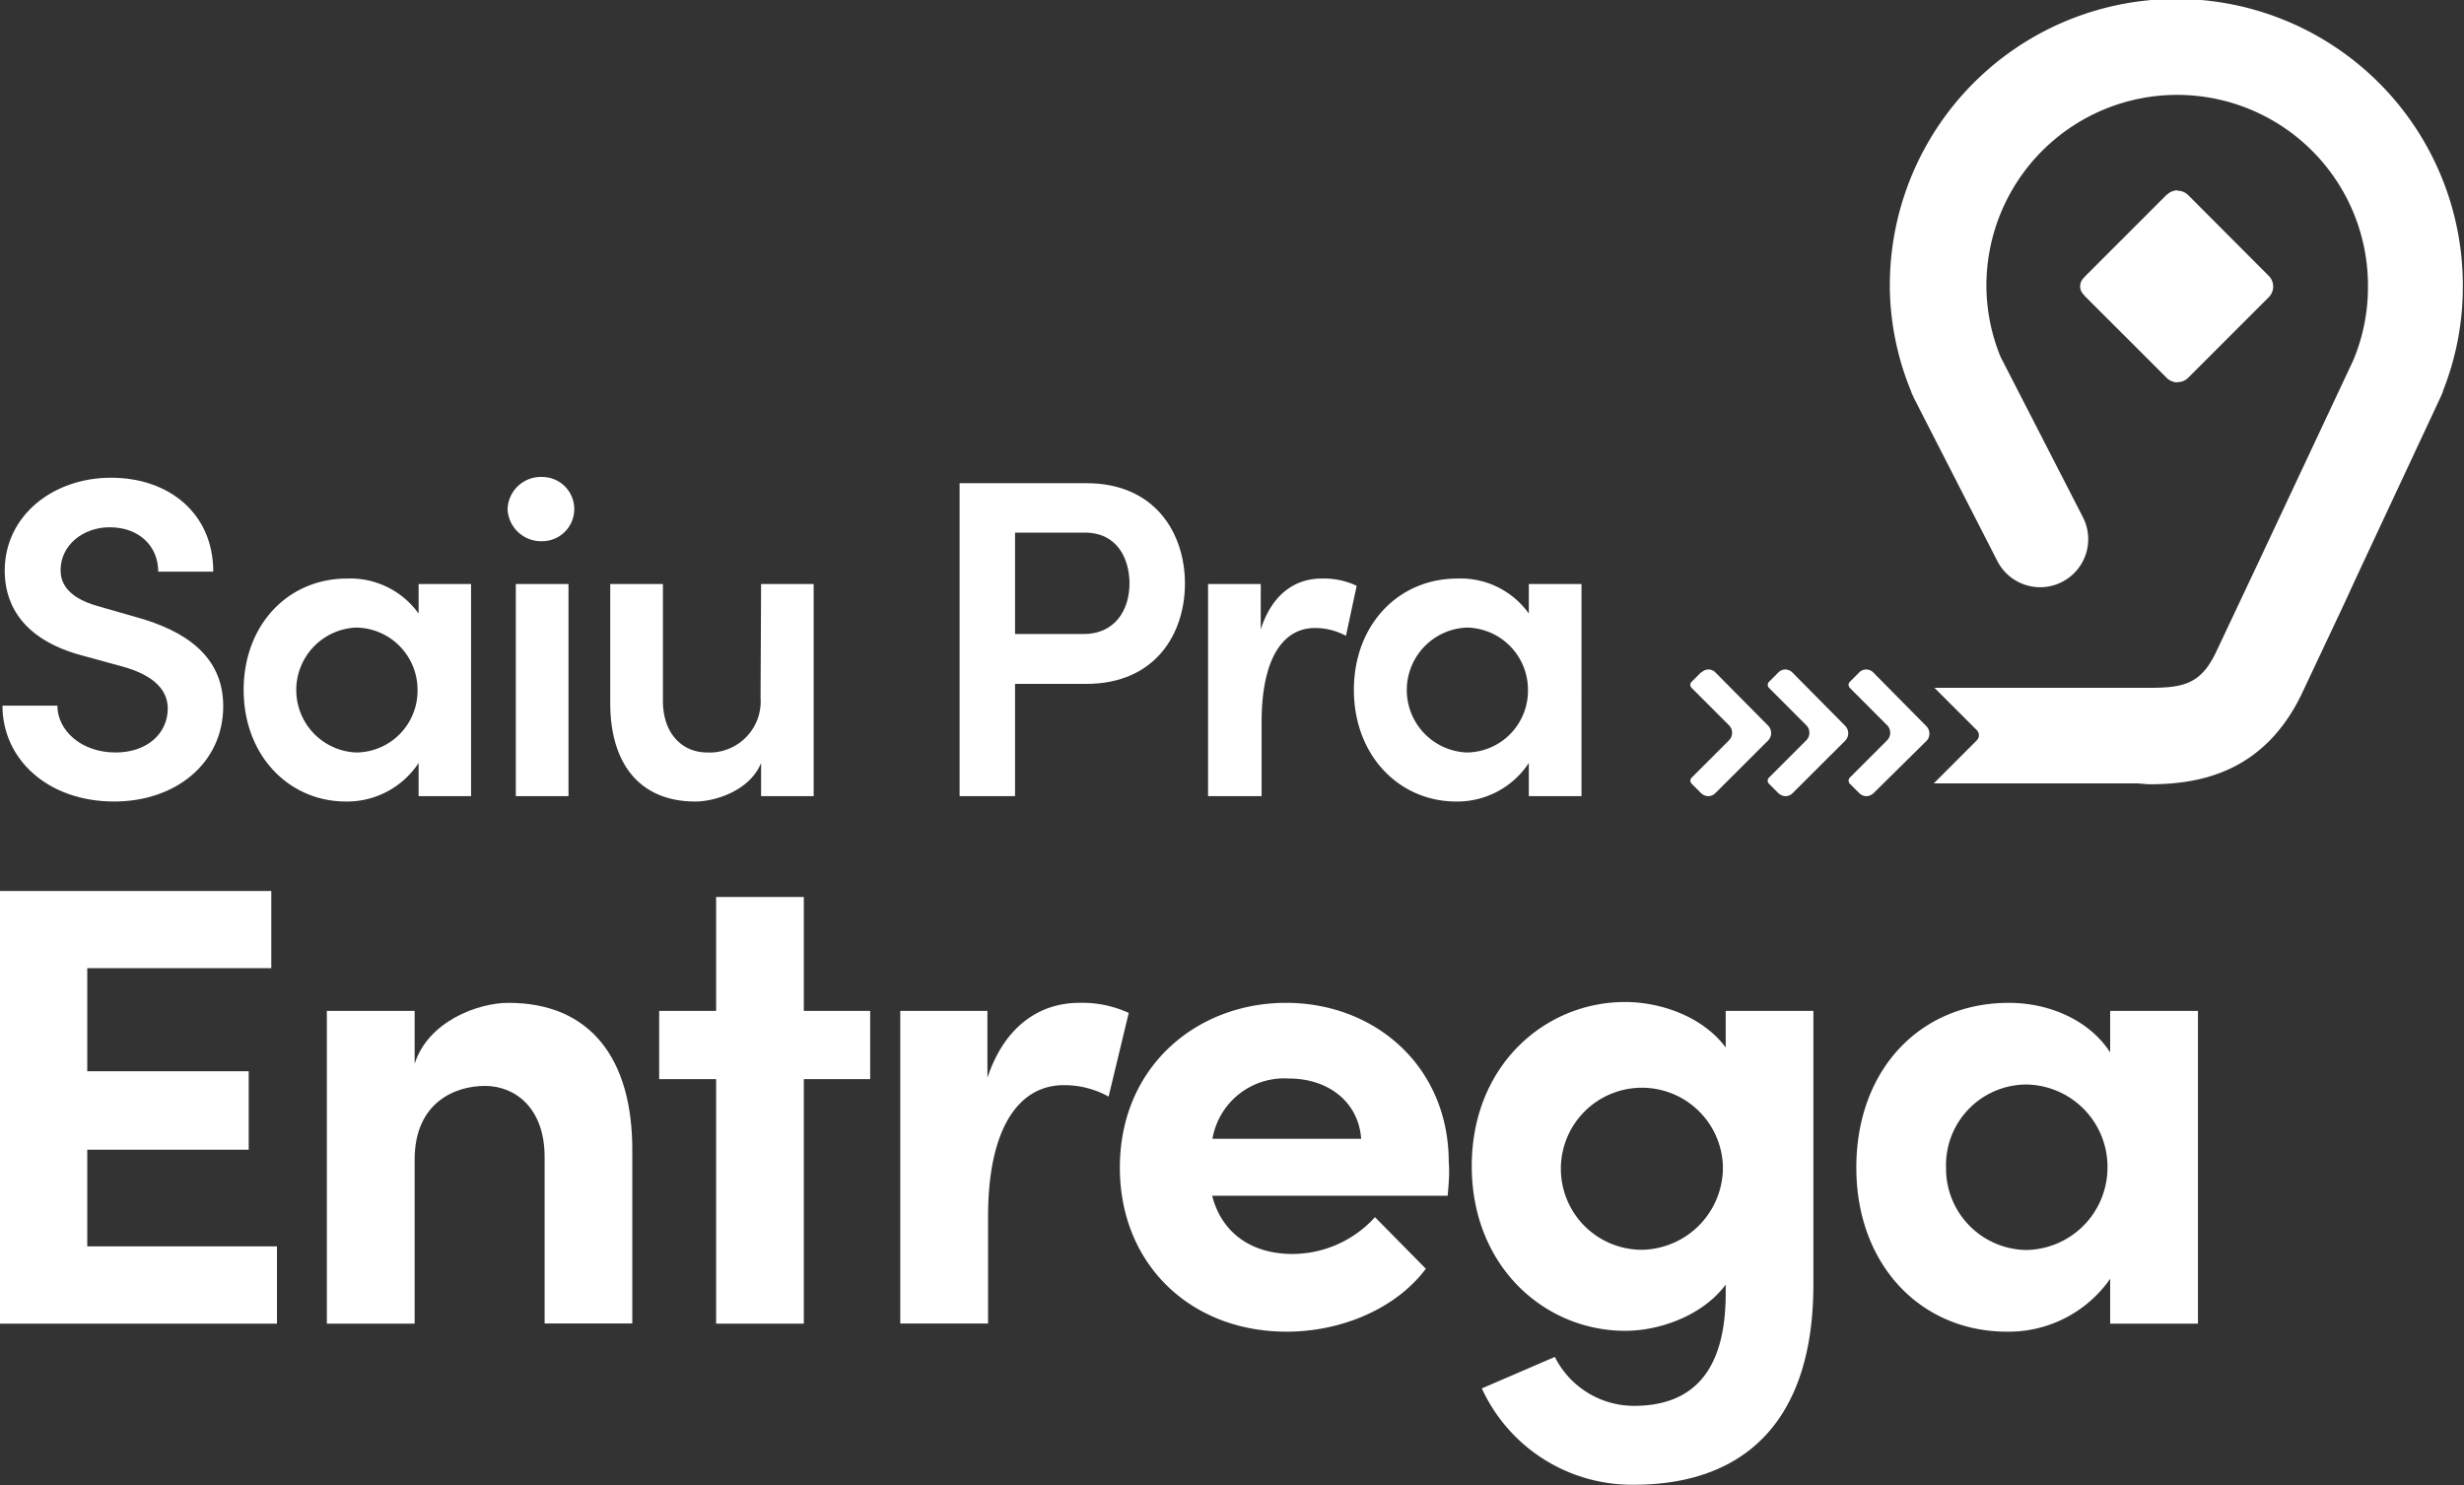
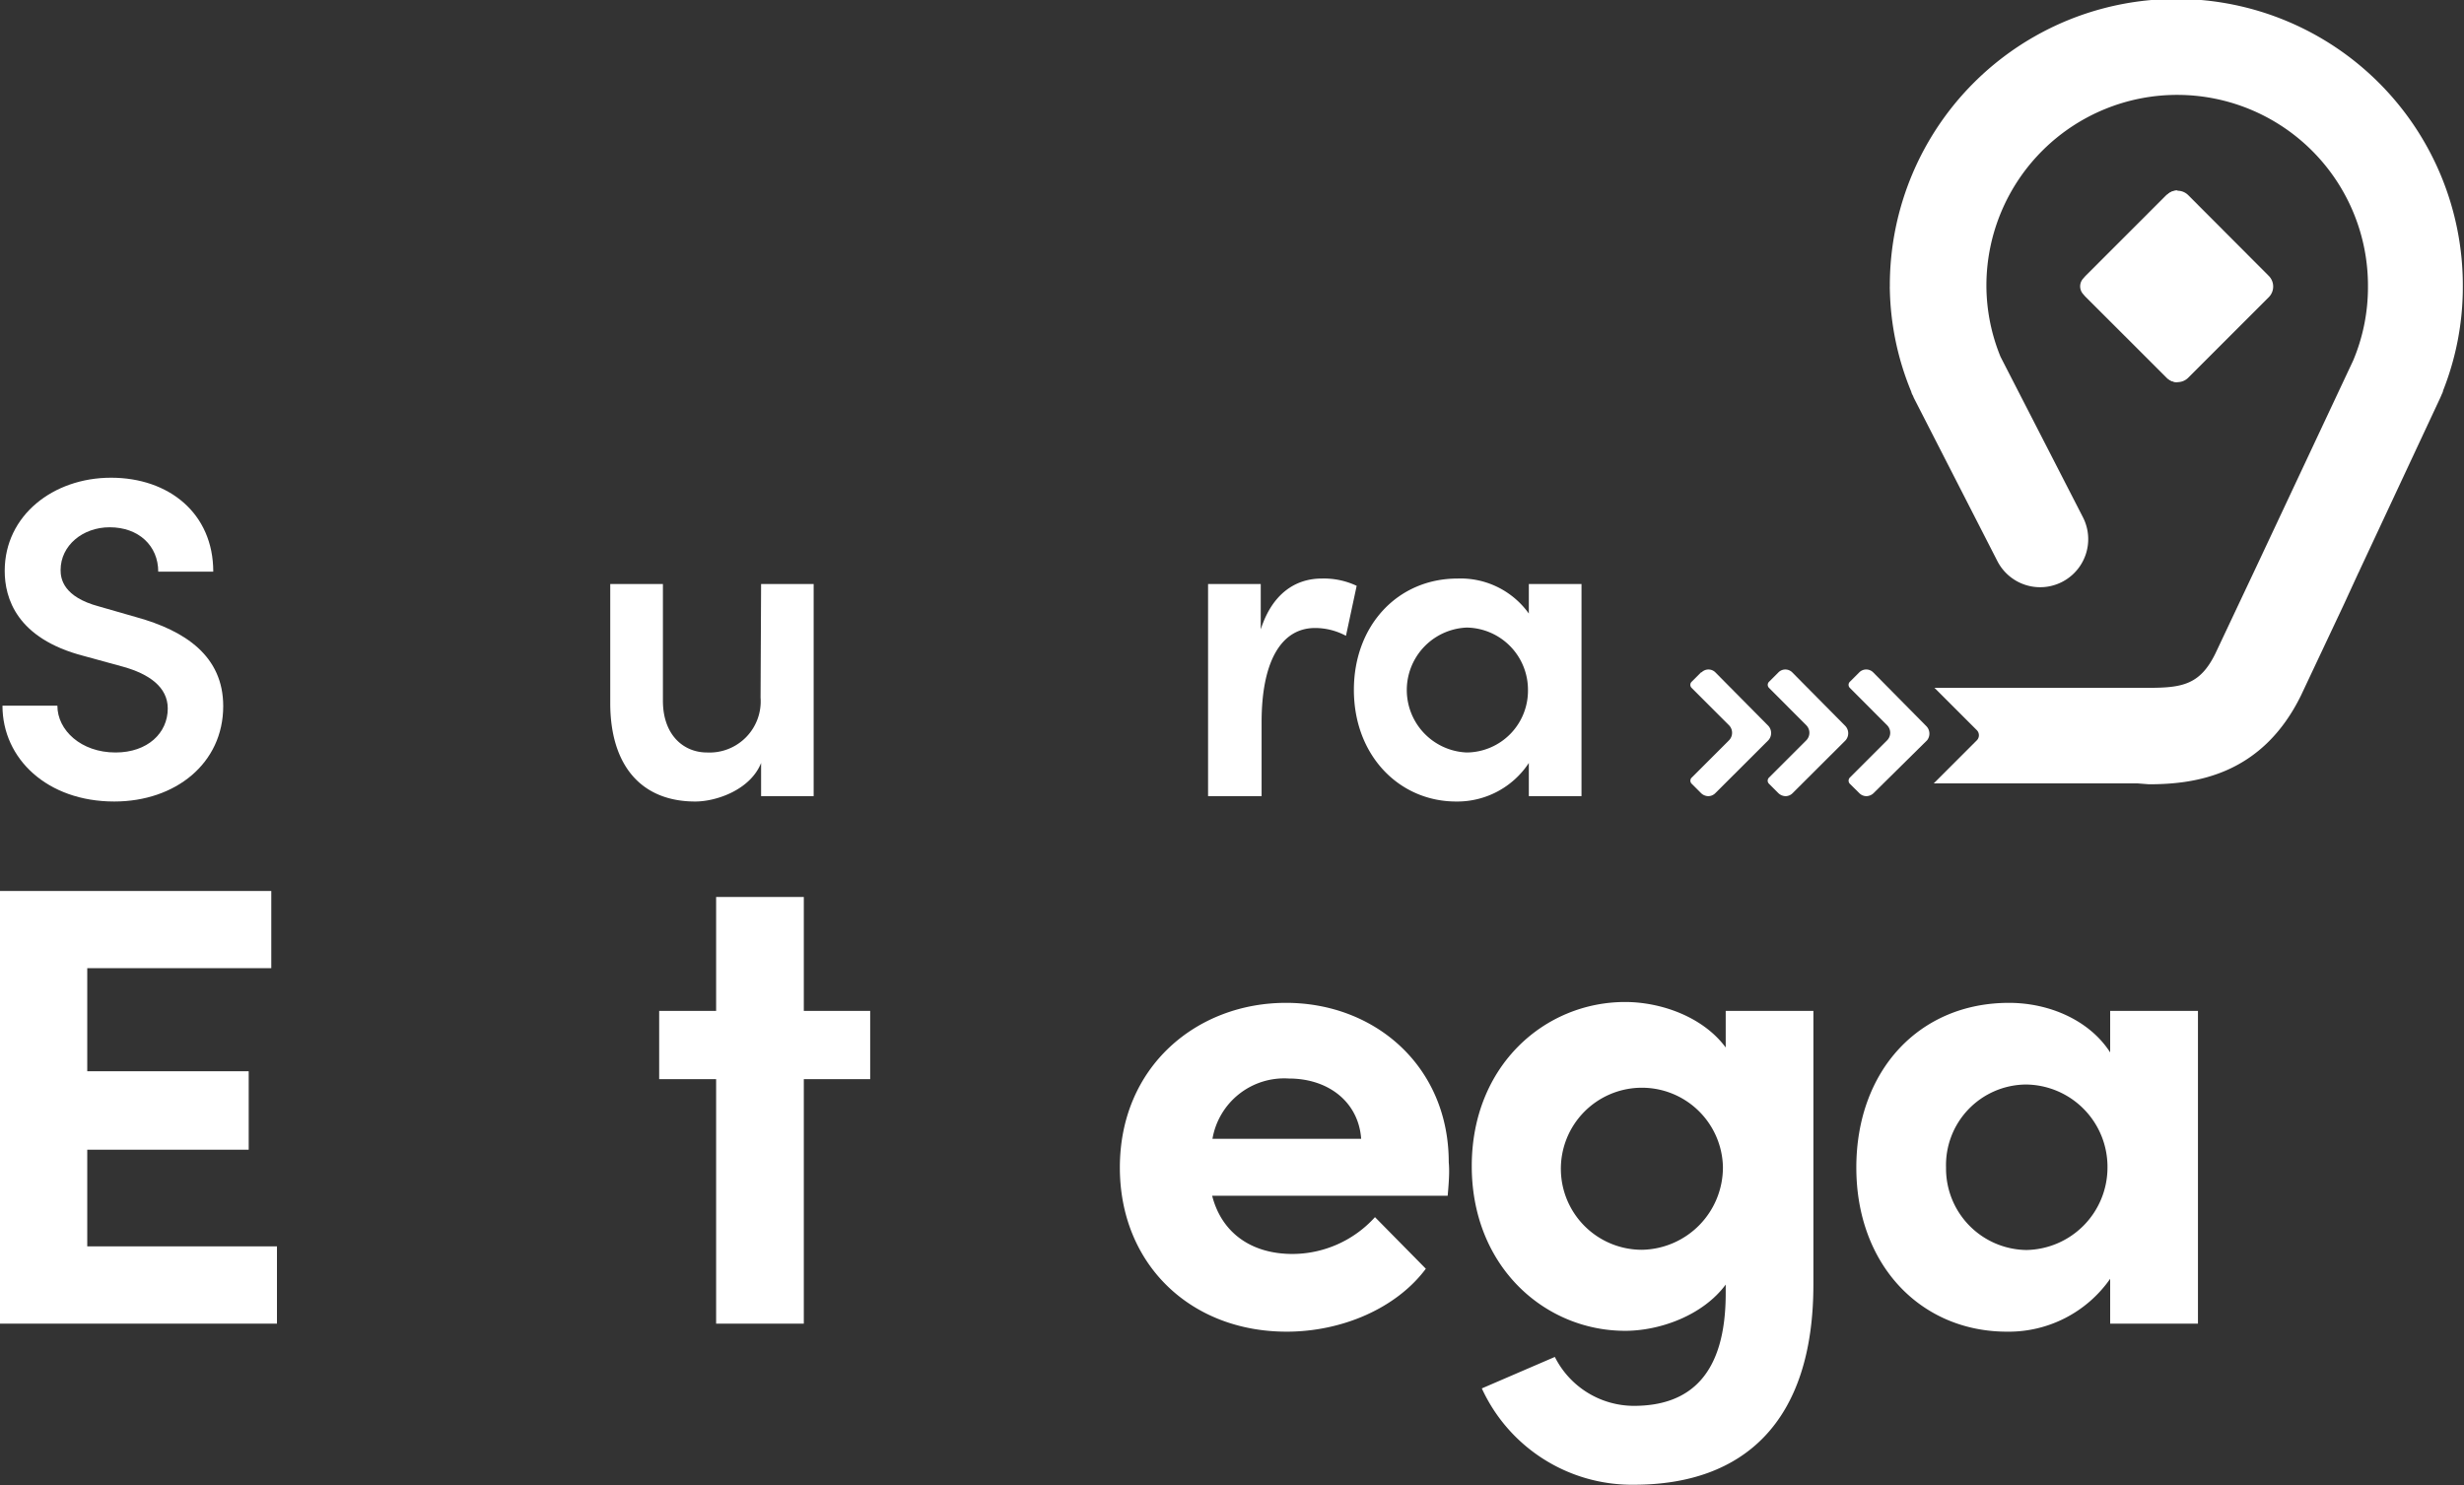
<svg xmlns="http://www.w3.org/2000/svg" viewBox="0 0 230.15 138.74">
  <rect x="0" y="0" width="230.15" height="138.74" fill="#333333" stroke="none" />
  <defs>
    <style>.cls-1{fill:#fff;}.cls-2{fill:#f7e923;}</style>
  </defs>
  <g id="Camada_2" data-name="Camada 2">
    <g id="Camada_2-2" data-name="Camada 2">
      <path class="cls-1" d="M180,69.16,175,74.1a1,1,0,0,1-.67.28.94.94,0,0,1-.66-.28l-.89-.88a.42.42,0,0,1,0-.57l3.49-3.49a1,1,0,0,0,0-1.4l-3.49-3.5a.4.4,0,0,1,0-.56l.89-.89,0,0a.92.92,0,0,1,1.29,0l4.94,5A1,1,0,0,1,180,69.16Z" />
      <path class="cls-1" d="M172.39,69.16l-4.95,4.94a.94.94,0,0,1-.66.28,1,1,0,0,1-.67-.28l-.88-.88a.4.4,0,0,1,0-.57l3.49-3.49a1,1,0,0,0,0-1.4l-3.49-3.5a.4.4,0,0,1,0-.56l.89-.89s0,0,0,0a.91.91,0,0,1,1.28,0l4.95,5A1,1,0,0,1,172.39,69.16Z" />
      <path class="cls-1" d="M165.17,69.16l-4.95,4.94a.94.94,0,0,1-.66.28,1,1,0,0,1-.67-.28l-.88-.88a.4.4,0,0,1,0-.57l3.49-3.49a1,1,0,0,0,0-1.4L158,64.26a.4.4,0,0,1,0-.56l.89-.89s0,0,.05,0a.91.91,0,0,1,1.28,0l4.95,5A1,1,0,0,1,165.17,69.16Z" />
      <path class="cls-2" d="M225.29,36.23a3.13,3.13,0,0,1-.19.51l-.07.15C225.11,36.67,225.21,36.46,225.29,36.23Z" />
      <path class="cls-1" d="M8.15,116.44H25.87v7.22H0V83.24H25.34v7.21H8.15v9.63H23.23v7.33H8.15Z" />
-       <path class="cls-1" d="M59.06,107.64v16H50.87V108.08c0-4.57-2.76-6.63-5.57-6.63s-6.57,1.56-6.57,6.88v15.33h-8.2V94.44h8.2v4.94c1.25-3.94,5.88-5.69,8.76-5.69C55.12,93.69,59.13,98.88,59.06,107.64Z" />
      <path class="cls-1" d="M81.28,94.44v6.38h-6.2v22.84H66.89V100.82H61.57V94.44h5.32V83.8h8.19V94.44Z" />
-       <path class="cls-1" d="M105.43,94.63l-1.88,7.82a8.5,8.5,0,0,0-4.19-1.07c-4.19,0-7.07,4-7.07,12.27v10h-8.2V94.44h8.14v6.25c1.62-4.88,4.94-7,8.57-7A10.38,10.38,0,0,1,105.43,94.63Z" />
      <path class="cls-1" d="M135.22,111.71h-22c.88,3.44,3.63,5.44,7.51,5.44a10.42,10.42,0,0,0,7.7-3.44l4.75,4.82c-2.75,3.69-7.82,5.88-13,5.88-9,0-15.58-6.32-15.58-15.33,0-9.45,7.2-15.39,15.52-15.39s15.2,5.94,15.2,14.89C135.4,109.39,135.34,110.39,135.22,111.71Zm-8.08-5.32c-.25-3.44-3.06-5.63-6.75-5.63a6.8,6.8,0,0,0-7.14,5.63Z" />
      <path class="cls-1" d="M161.19,94.44h8.19V120c0,12.77-6.44,18.71-16.77,18.71a15.43,15.43,0,0,1-14.2-9l6.82-2.94a8.28,8.28,0,0,0,7.38,4.57c5.26,0,8.58-2.94,8.58-10.51v-.82c-2.13,2.88-6.14,4.32-9.39,4.32-7.51,0-14.33-6-14.33-15.39s6.82-15.33,14.33-15.33c3.32,0,7.26,1.37,9.39,4.25ZM160.93,109a7.57,7.57,0,1,0-7.57,7.76A7.7,7.7,0,0,0,160.93,109Z" />
      <path class="cls-1" d="M197.1,94.44h8.2v29.22h-8.2v-4.19a11.56,11.56,0,0,1-9.63,4.94c-8.08,0-14.08-6.26-14.08-15.33s5.88-15.39,14.26-15.39c3.76,0,7.51,1.62,9.45,4.63Zm-.25,14.64a7.69,7.69,0,0,0-7.63-7.76,7.53,7.53,0,0,0-7.45,7.76,7.61,7.61,0,0,0,7.51,7.7A7.71,7.71,0,0,0,196.85,109.08Z" />
      <path class="cls-1" d="M.23,65.93H5.36c0,2.29,2.21,4.37,5.43,4.37,3,0,4.88-1.82,4.88-4.11,0-2-1.74-3.23-4.2-3.91l-3.65-1C1.54,59.65.44,55.87.44,53.33c0-5.18,4.54-8.7,9.93-8.7s9.55,3.31,9.55,8.78H14.78c0-2.42-1.82-4.15-4.54-4.15-2.5,0-4.58,1.69-4.58,4,0,.81.25,2.51,3.6,3.4l3.48,1c4.59,1.27,8.11,3.65,8.11,8.31,0,5.35-4.46,8.91-10.18,8.91C4.43,74.88.23,70.9.23,65.93Z" />
-       <path class="cls-1" d="M39.1,54.56H44V74.38H39.1v-3.1a8,8,0,0,1-6.79,3.6c-5.31,0-9.55-4.28-9.55-10.43,0-6,4.07-10.4,9.67-10.4a7.86,7.86,0,0,1,6.67,3.27ZM39,64.45a5.81,5.81,0,0,0-5.73-5.82,5.84,5.84,0,0,0,0,11.67A5.77,5.77,0,0,0,39,64.45Z" />
-       <path class="cls-1" d="M47.41,47.56a3.11,3.11,0,0,1,3.23-3,3,3,0,1,1,0,6A3.13,3.13,0,0,1,47.41,47.56Zm.77,26.82V54.56H53.1V74.38Z" />
      <path class="cls-1" d="M71.09,54.56H76V74.38H71.09v-3.1c-1,2.5-4.16,3.6-6.15,3.6-5.1,0-7.94-3.43-7.94-9.2V54.56h4.92V65.47c0,3.18,1.91,4.83,4.12,4.83a4.78,4.78,0,0,0,5-5.13Z" />
-       <path class="cls-1" d="M101.47,45.14c6.45,0,9.21,4.71,9.21,9.38s-2.76,9.37-9.21,9.37H94.81V74.38H89.63V45.14Zm-.25,14.09c3,0,4.28-2.34,4.28-4.71s-1.18-4.76-4.16-4.76H94.81v9.47Z" />
      <path class="cls-1" d="M126.72,54.73l-1,4.67a6.12,6.12,0,0,0-2.88-.73c-3.23,0-5,3.23-5,8.79v6.92h-5V54.56h4.92V58.8c1.06-3.31,3.22-4.75,5.69-4.75A7.17,7.17,0,0,1,126.72,54.73Z" />
      <path class="cls-1" d="M142.8,54.56h4.92V74.38H142.8v-3.1a8,8,0,0,1-6.79,3.6c-5.3,0-9.55-4.28-9.55-10.43,0-6,4.08-10.4,9.68-10.4a7.83,7.83,0,0,1,6.66,3.27Zm-.08,9.89A5.81,5.81,0,0,0,137,58.63a5.84,5.84,0,0,0,0,11.67A5.77,5.77,0,0,0,142.72,64.45Z" />
      <path class="cls-1" d="M211.93,27.75l-7.54,7.54a1.4,1.4,0,0,1-1,.41,1.37,1.37,0,0,1-1-.41l-7.55-7.54a1.41,1.41,0,0,1,0-2l7.55-7.56s0,0,.06,0a1.35,1.35,0,0,1,.94-.37,1.4,1.4,0,0,1,1,.41l7.54,7.56A1.41,1.41,0,0,1,211.93,27.75Z" />
      <path class="cls-1" d="M203.39,17.79V35.7a1.37,1.37,0,0,1-1-.41l-7.77-7.77a1.08,1.08,0,0,1,0-1.54l.22-.22,7.61-7.6A1.35,1.35,0,0,1,203.39,17.79Z" />
      <path class="cls-1" d="M199.69,73.19c-.33,0-.63,0-.93,0H180.62l4-4a.68.68,0,0,0,0-1l-3.93-3.93h20c3.17,0,4.82-.31,6.24-3.21l3.94-8.35,8.92-19a17.62,17.62,0,0,0,1.39-6.91,17.82,17.82,0,0,0-35.64-.21v.21a17.67,17.67,0,0,0,1.32,6.54l7.7,15a4.47,4.47,0,0,1-8,4.08l-7.8-15.24-.09-.22a1.14,1.14,0,0,1-.15-.36,26.22,26.22,0,0,1-2-9.59,1.77,1.77,0,0,1,0-.23v-.22a26.76,26.76,0,0,1,53.52.22,26.3,26.3,0,0,1-1.85,9.74c0,.12-.1.27-.16.43l-.1.23-7.53,16.11h0a.94.94,0,0,1-.1.21l-1.38,3-4,8.49c-3.65,7.43-9.85,8.29-14.2,8.29Z" />
    </g>
  </g>
</svg>